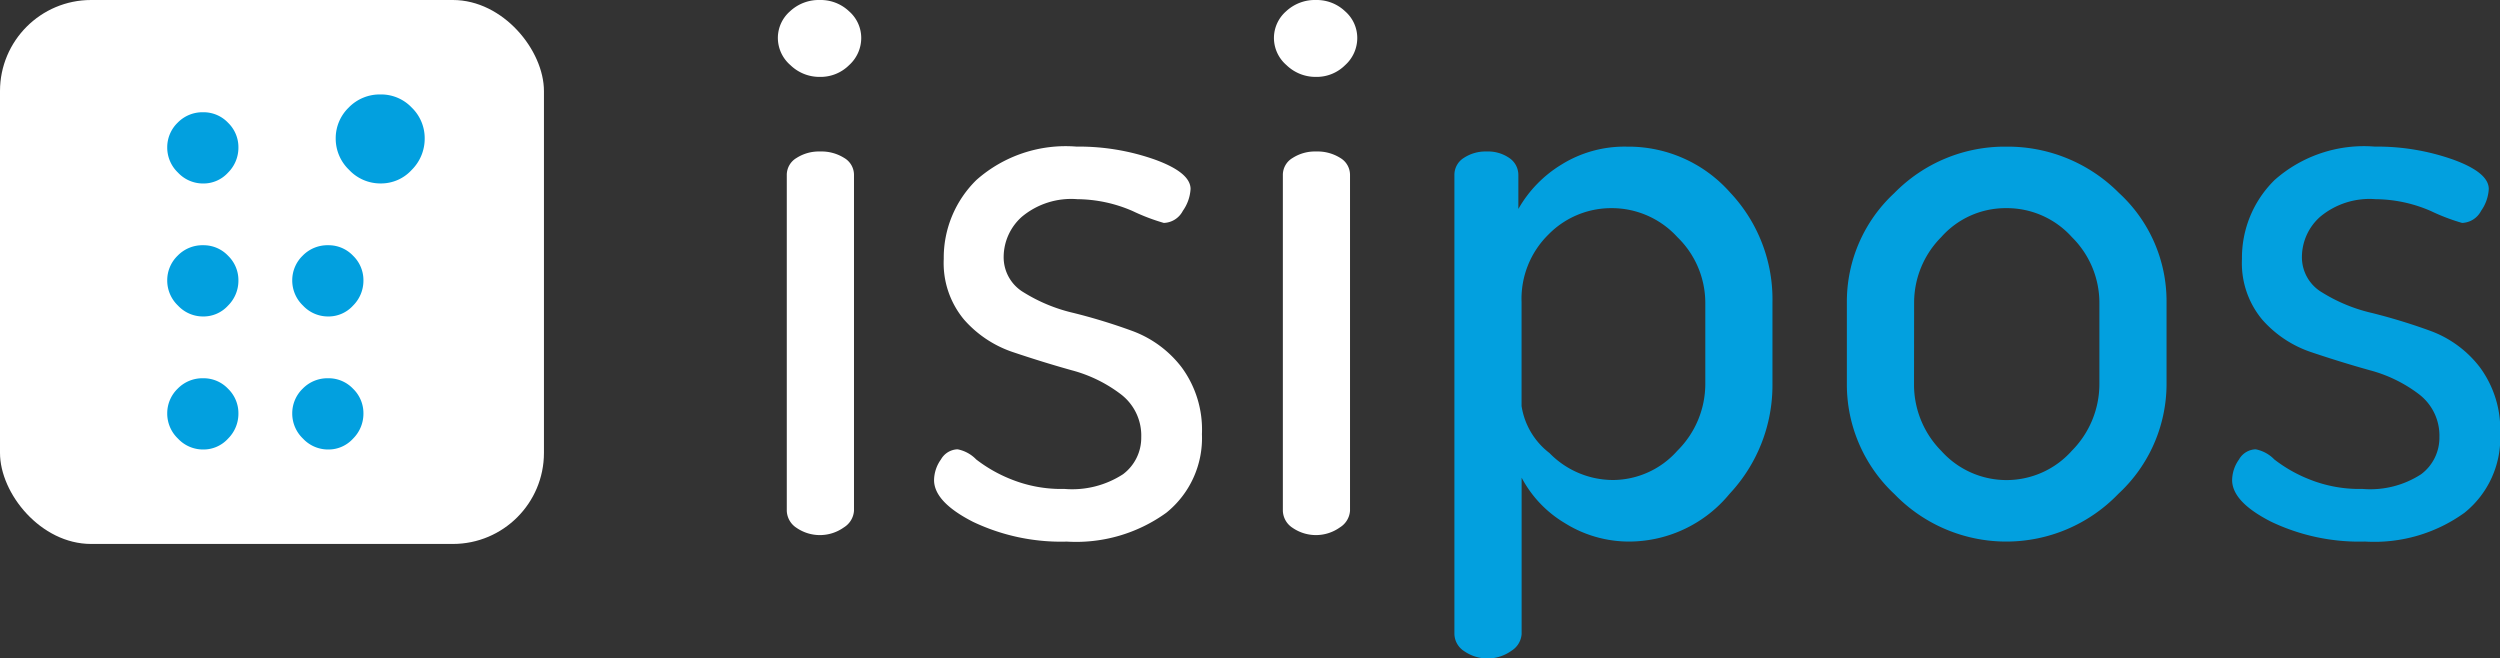
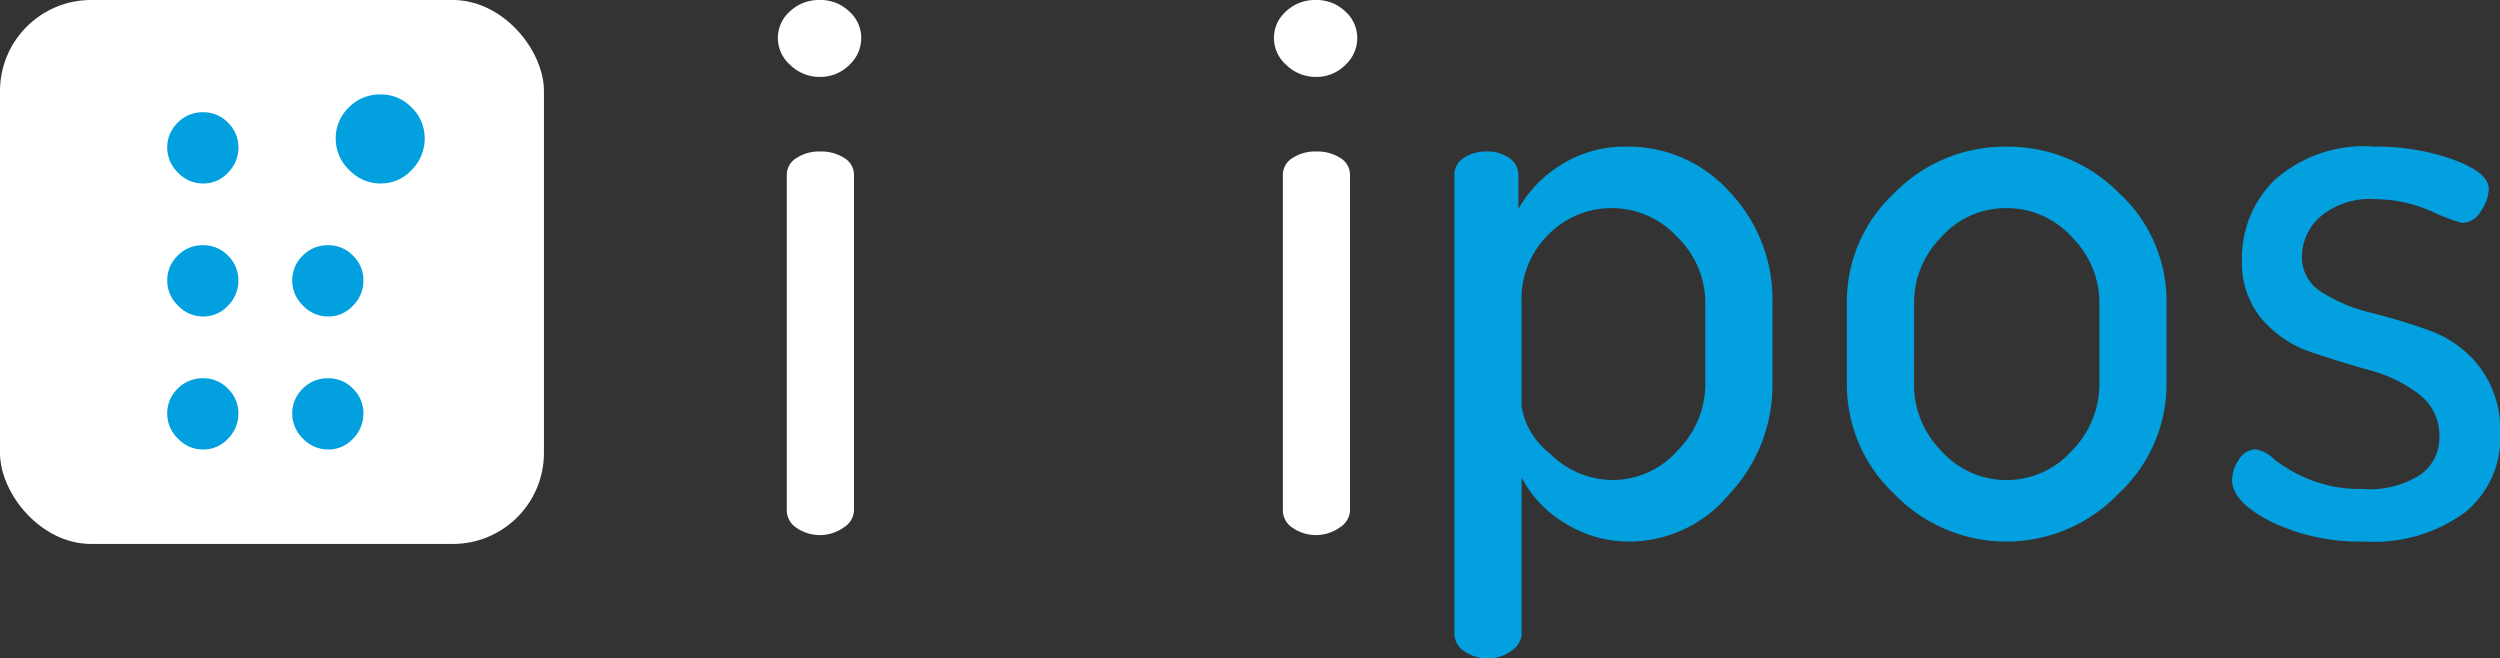
<svg xmlns="http://www.w3.org/2000/svg" viewBox="0 0 52.114 13.726">
  <rect x="0" y="0" width="52.114" height="13.726" fill="#333333" stroke="none" />
  <title>isi.logotype.white</title>
  <g id="0c8de11a-1634-4db9-8c00-8de095883a3d" data-name="Layer 2">
    <g id="f1e27ffb-265e-4c87-a031-1e932cf0b179" data-name="Layer 1">
      <path d="M16.477,1.358A.752.752,0,0,1,16.215.793a.738.738,0,0,1,.253-.557A.878.878,0,0,1,17.093,0,.858.858,0,0,1,17.7.236.739.739,0,0,1,17.953.793.763.763,0,0,1,17.7,1.358a.843.843,0,0,1-.607.245A.871.871,0,0,1,16.477,1.358Zm-.076,9.29V3.647a.41.41,0,0,1,.203-.354.862.862,0,0,1,.489-.135.892.892,0,0,1,.506.135.409.409,0,0,1,.203.354v7.001a.443.443,0,0,1-.211.346.86.86,0,0,1-.987.009A.44.44,0,0,1,16.401,10.648Z" fill="#fff" />
-       <path d="M19.471,10.007a.757.757,0,0,1,.144-.43.414.414,0,0,1,.346-.211.734.734,0,0,1,.388.211,2.983,2.983,0,0,0,.726.413,2.795,2.795,0,0,0,1.113.202,1.945,1.945,0,0,0,1.223-.307.95.95,0,0,0,.379-.769,1.081,1.081,0,0,0-.422-.895,2.923,2.923,0,0,0-1.029-.503q-.607-.17-1.215-.375a2.347,2.347,0,0,1-1.029-.682,1.839,1.839,0,0,1-.422-1.263,2.269,2.269,0,0,1,.683-1.648,2.807,2.807,0,0,1,2.083-.694,4.749,4.749,0,0,1,1.636.271q.743.27.743.613a.873.873,0,0,1-.161.455.464.464,0,0,1-.396.252,4.168,4.168,0,0,1-.649-.247,2.934,2.934,0,0,0-1.155-.248,1.606,1.606,0,0,0-1.156.367,1.126,1.126,0,0,0-.379.828.849.849,0,0,0,.421.75,3.427,3.427,0,0,0,1.038.427,11.976,11.976,0,0,1,1.223.375,2.291,2.291,0,0,1,1.029.759A2.191,2.191,0,0,1,25.055,9.05a1.997,1.997,0,0,1-.742,1.638,3.21,3.21,0,0,1-2.075.602,4.263,4.263,0,0,1-1.957-.413Q19.471,10.463,19.471,10.007Z" fill="#fff" />
      <path d="M26.818,1.358A.75.75,0,0,1,26.556.793.741.741,0,0,1,26.809.236.88.88,0,0,1,27.433,0a.857.857,0,0,1,.607.236A.737.737,0,0,1,28.293.793a.761.761,0,0,1-.253.565.841.841,0,0,1-.607.245A.871.871,0,0,1,26.818,1.358Zm-.076,9.29V3.647a.409.409,0,0,1,.203-.354.861.861,0,0,1,.488-.135.895.895,0,0,1,.507.135.41.41,0,0,1,.202.354v7.001a.443.443,0,0,1-.211.346.859.859,0,0,1-.986.009A.438.438,0,0,1,26.742,10.648Z" fill="#fff" />
      <path d="M30.318,13.22V3.647a.415.415,0,0,1,.194-.354.822.822,0,0,1,.48-.135.779.779,0,0,1,.473.137.426.426,0,0,1,.186.359V4.356a2.568,2.568,0,0,1,.895-.923,2.485,2.485,0,0,1,1.366-.376,2.829,2.829,0,0,1,2.151.953,3.244,3.244,0,0,1,.885,2.286v1.721a3.311,3.311,0,0,1-.894,2.277,2.717,2.717,0,0,1-2.075.995,2.519,2.519,0,0,1-1.358-.384,2.416,2.416,0,0,1-.902-.948v3.261a.446.446,0,0,1-.211.347.854.854,0,0,1-.986.009A.437.437,0,0,1,30.318,13.22Zm1.4-4.756a1.528,1.528,0,0,0,.582.98,1.854,1.854,0,0,0,1.324.562,1.804,1.804,0,0,0,1.342-.611,1.961,1.961,0,0,0,.582-1.384V6.301a1.911,1.911,0,0,0-.582-1.358,1.848,1.848,0,0,0-1.375-.604,1.83,1.83,0,0,0-1.308.545,1.88,1.88,0,0,0-.565,1.417Z" fill="#02a0df" />
      <path d="M38.499,8.017V6.296a3.082,3.082,0,0,1,.987-2.269,3.222,3.222,0,0,1,2.336-.97,3.266,3.266,0,0,1,2.346.962,3.062,3.062,0,0,1,.995,2.277v1.721a3.122,3.122,0,0,1-1.004,2.277,3.241,3.241,0,0,1-4.665.009A3.127,3.127,0,0,1,38.499,8.017Zm1.4-.005a1.963,1.963,0,0,0,.573,1.392,1.823,1.823,0,0,0,2.717-.008A1.977,1.977,0,0,0,43.763,8.012V6.301a1.926,1.926,0,0,0-.573-1.358,1.821,1.821,0,0,0-1.367-.604,1.792,1.792,0,0,0-1.357.604,1.938,1.938,0,0,0-.565,1.358Z" fill="#02a0df" />
      <path d="M46.53,10.007a.757.757,0,0,1,.144-.43.414.414,0,0,1,.346-.211.736.736,0,0,1,.389.211,2.965,2.965,0,0,0,.725.413,2.801,2.801,0,0,0,1.113.202,1.945,1.945,0,0,0,1.224-.307.951.951,0,0,0,.38-.769,1.084,1.084,0,0,0-.422-.895,2.922,2.922,0,0,0-1.029-.503q-.608-.17-1.215-.375a2.354,2.354,0,0,1-1.029-.682,1.838,1.838,0,0,1-.421-1.263,2.271,2.271,0,0,1,.683-1.648,2.809,2.809,0,0,1,2.084-.694,4.751,4.751,0,0,1,1.636.271q.743.27.742.613a.867.867,0,0,1-.16.455.464.464,0,0,1-.396.252,4.148,4.148,0,0,1-.649-.247,2.934,2.934,0,0,0-1.155-.248,1.605,1.605,0,0,0-1.155.367,1.123,1.123,0,0,0-.38.828.85.85,0,0,0,.422.75,3.419,3.419,0,0,0,1.037.427,12.06,12.06,0,0,1,1.224.375,2.291,2.291,0,0,1,1.028.759,2.188,2.188,0,0,1,.422,1.391,1.996,1.996,0,0,1-.742,1.638,3.211,3.211,0,0,1-2.075.602,4.266,4.266,0,0,1-1.957-.413Q46.531,10.463,46.53,10.007Z" fill="#02a0df" />
      <rect width="11.339" height="11.339" rx="1.899" ry="1.899" fill="#fff" />
      <path d="M3.71,3.598a.721.721,0,0,1-.224-.523A.713.713,0,0,1,3.702,2.559a.72.72,0,0,1,.533-.219.702.702,0,0,1,.519.219.709.709,0,0,1,.216.516.733.733,0,0,1-.216.523.691.691,0,0,1-.519.227A.714.714,0,0,1,3.71,3.598Z" fill="#02a0df" />
      <path d="M3.71,6.37a.721.721,0,0,1-.224-.523.713.713,0,0,1,.216-.516.72.72,0,0,1,.533-.219.702.702,0,0,1,.519.219.709.709,0,0,1,.216.516.733.733,0,0,1-.216.523.691.691,0,0,1-.519.227A.714.714,0,0,1,3.71,6.37Z" fill="#02a0df" />
      <path d="M3.71,9.143a.721.721,0,0,1-.224-.523.713.713,0,0,1,.216-.516.72.72,0,0,1,.533-.219.702.702,0,0,1,.519.219.709.709,0,0,1,.216.516.733.733,0,0,1-.216.523.691.691,0,0,1-.519.227A.714.714,0,0,1,3.71,9.143Z" fill="#02a0df" />
      <path d="M6.316,6.37A.721.721,0,0,1,6.092,5.847a.713.713,0,0,1,.216-.516.72.72,0,0,1,.533-.219.702.702,0,0,1,.519.219.709.709,0,0,1,.216.516.733.733,0,0,1-.216.523.691.691,0,0,1-.519.227A.714.714,0,0,1,6.316,6.37Z" fill="#02a0df" />
      <path d="M7.277,3.541a.901.901,0,0,1-.279-.654.891.891,0,0,1,.27-.644.9.9,0,0,1,.666-.274.877.877,0,0,1,.649.274.886.886,0,0,1,.27.644.916.916,0,0,1-.27.654.864.864,0,0,1-.649.283A.893.893,0,0,1,7.277,3.541Z" fill="#02a0df" />
      <path d="M6.316,9.143A.721.721,0,0,1,6.092,8.62a.713.713,0,0,1,.216-.516.72.72,0,0,1,.533-.219.702.702,0,0,1,.519.219.709.709,0,0,1,.216.516.733.733,0,0,1-.216.523.691.691,0,0,1-.519.227A.714.714,0,0,1,6.316,9.143Z" fill="#02a0df" />
    </g>
  </g>
</svg>